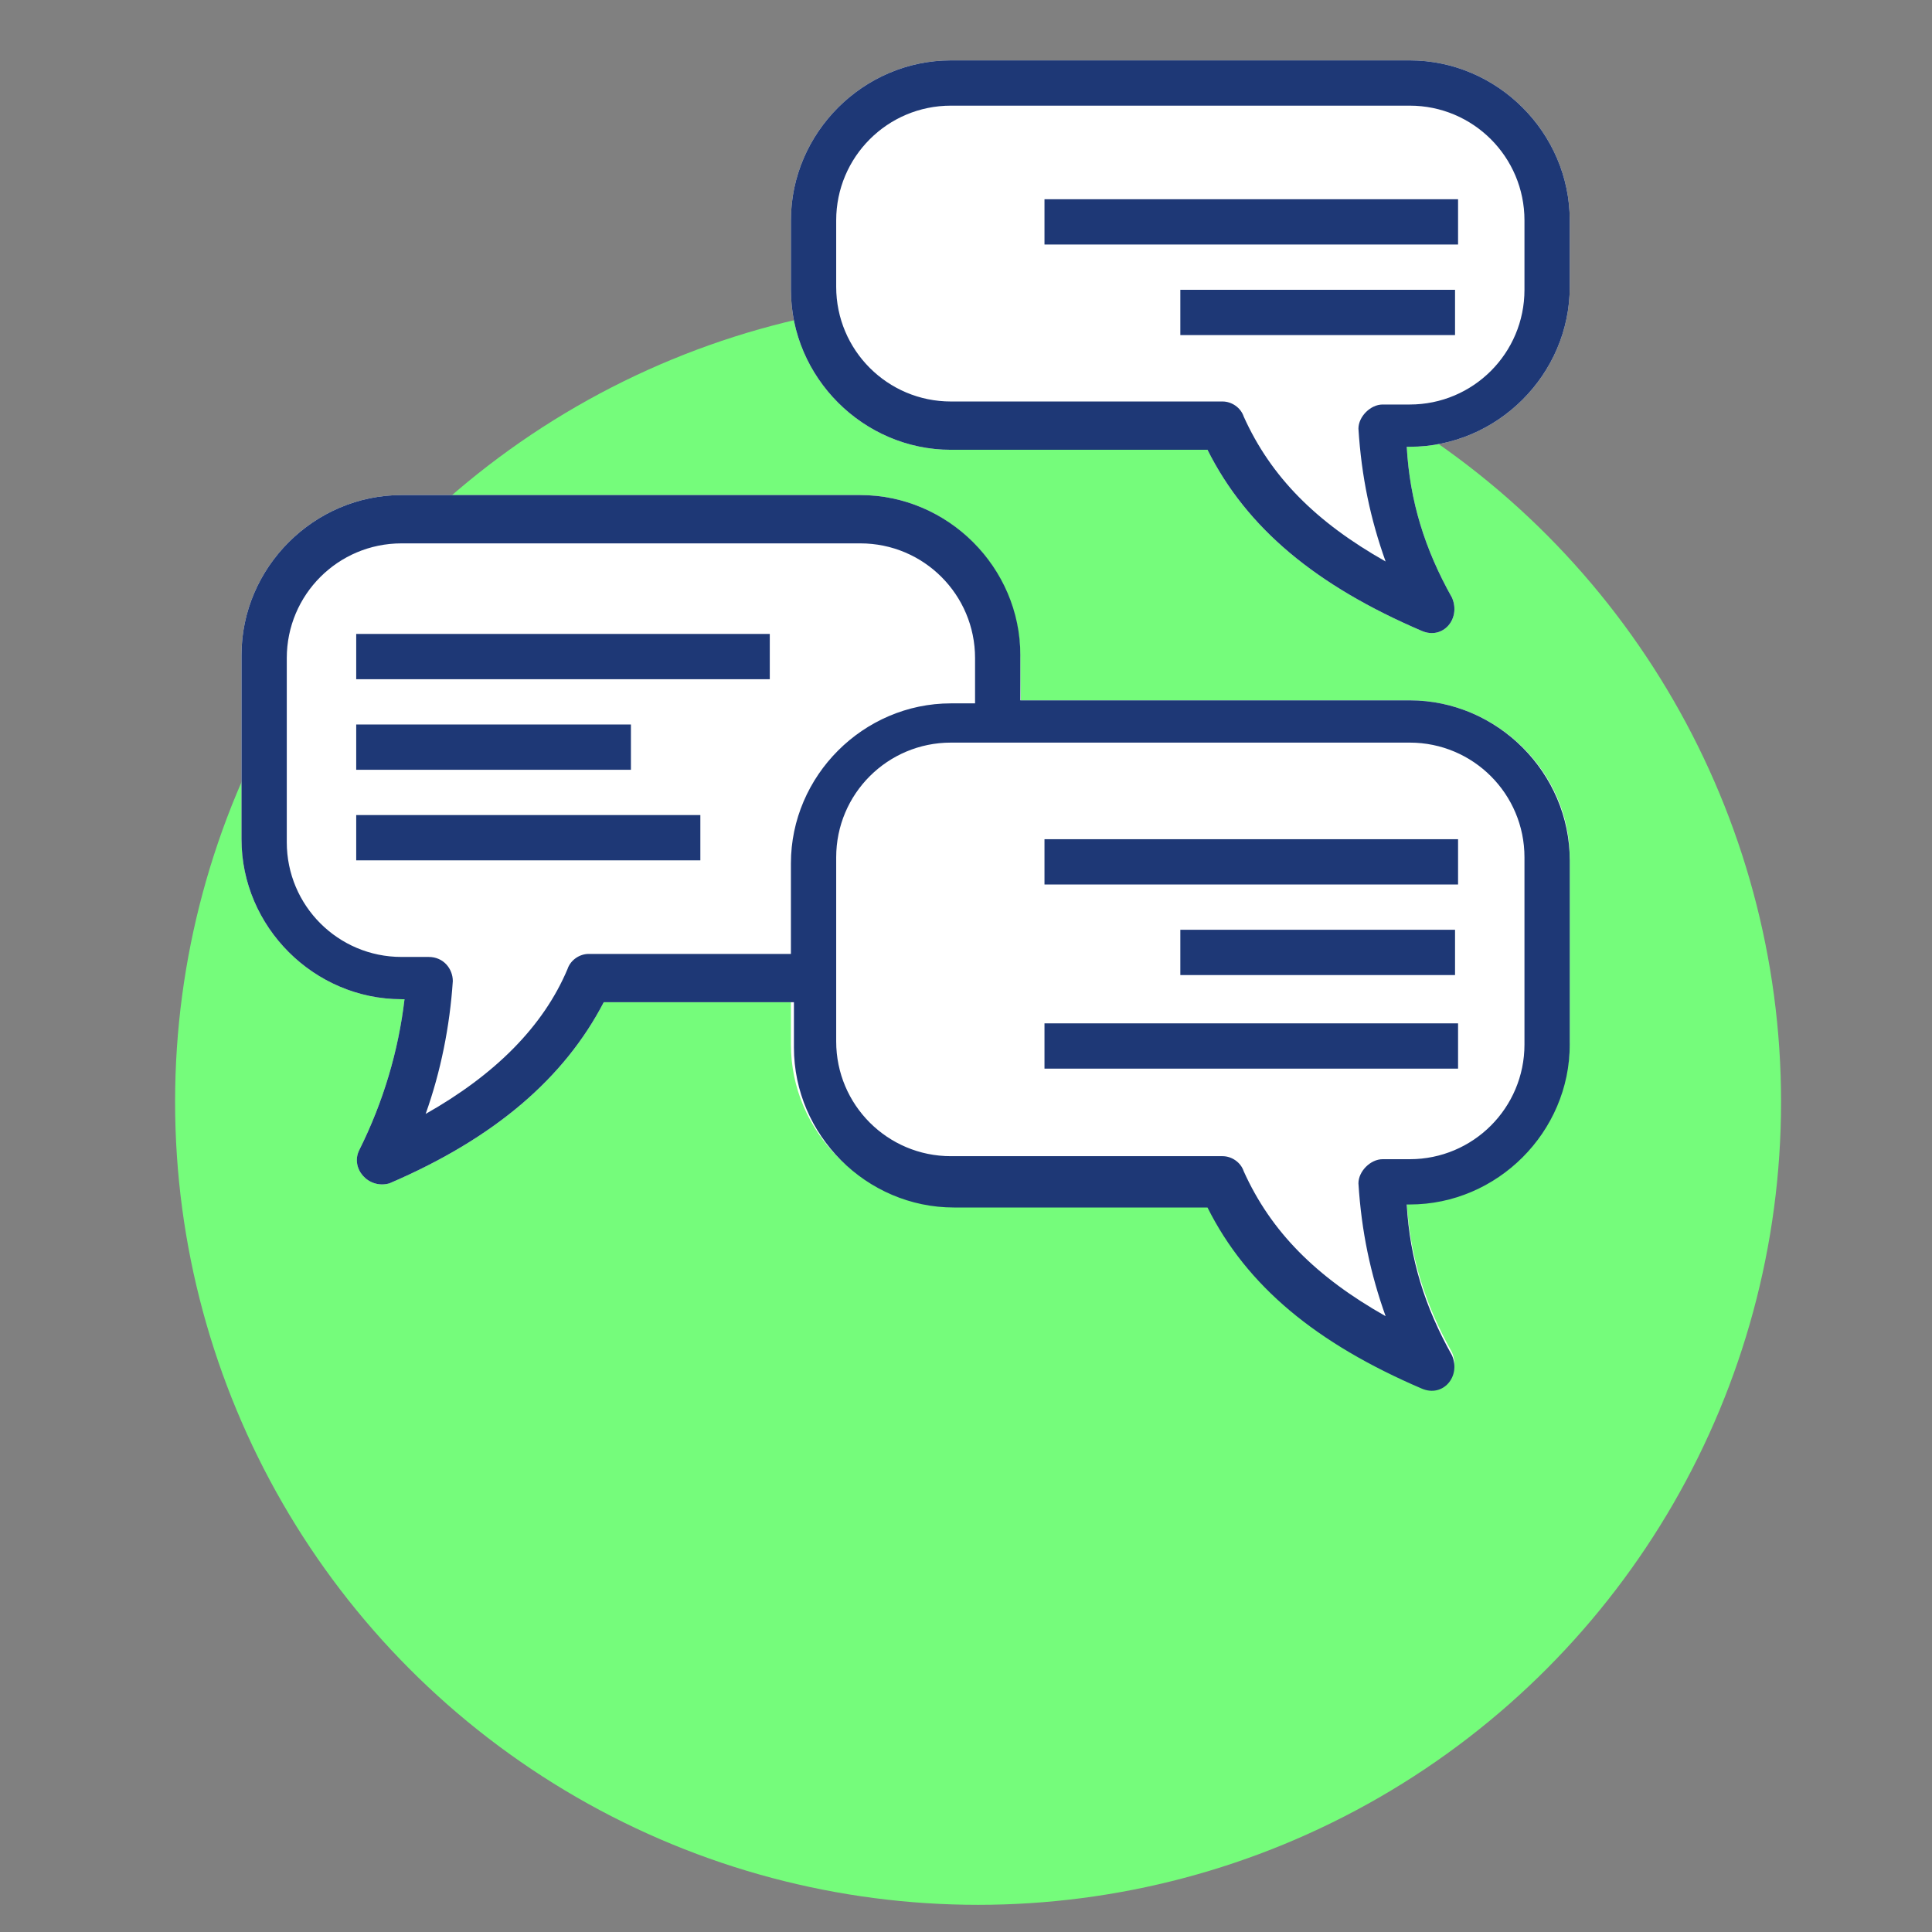
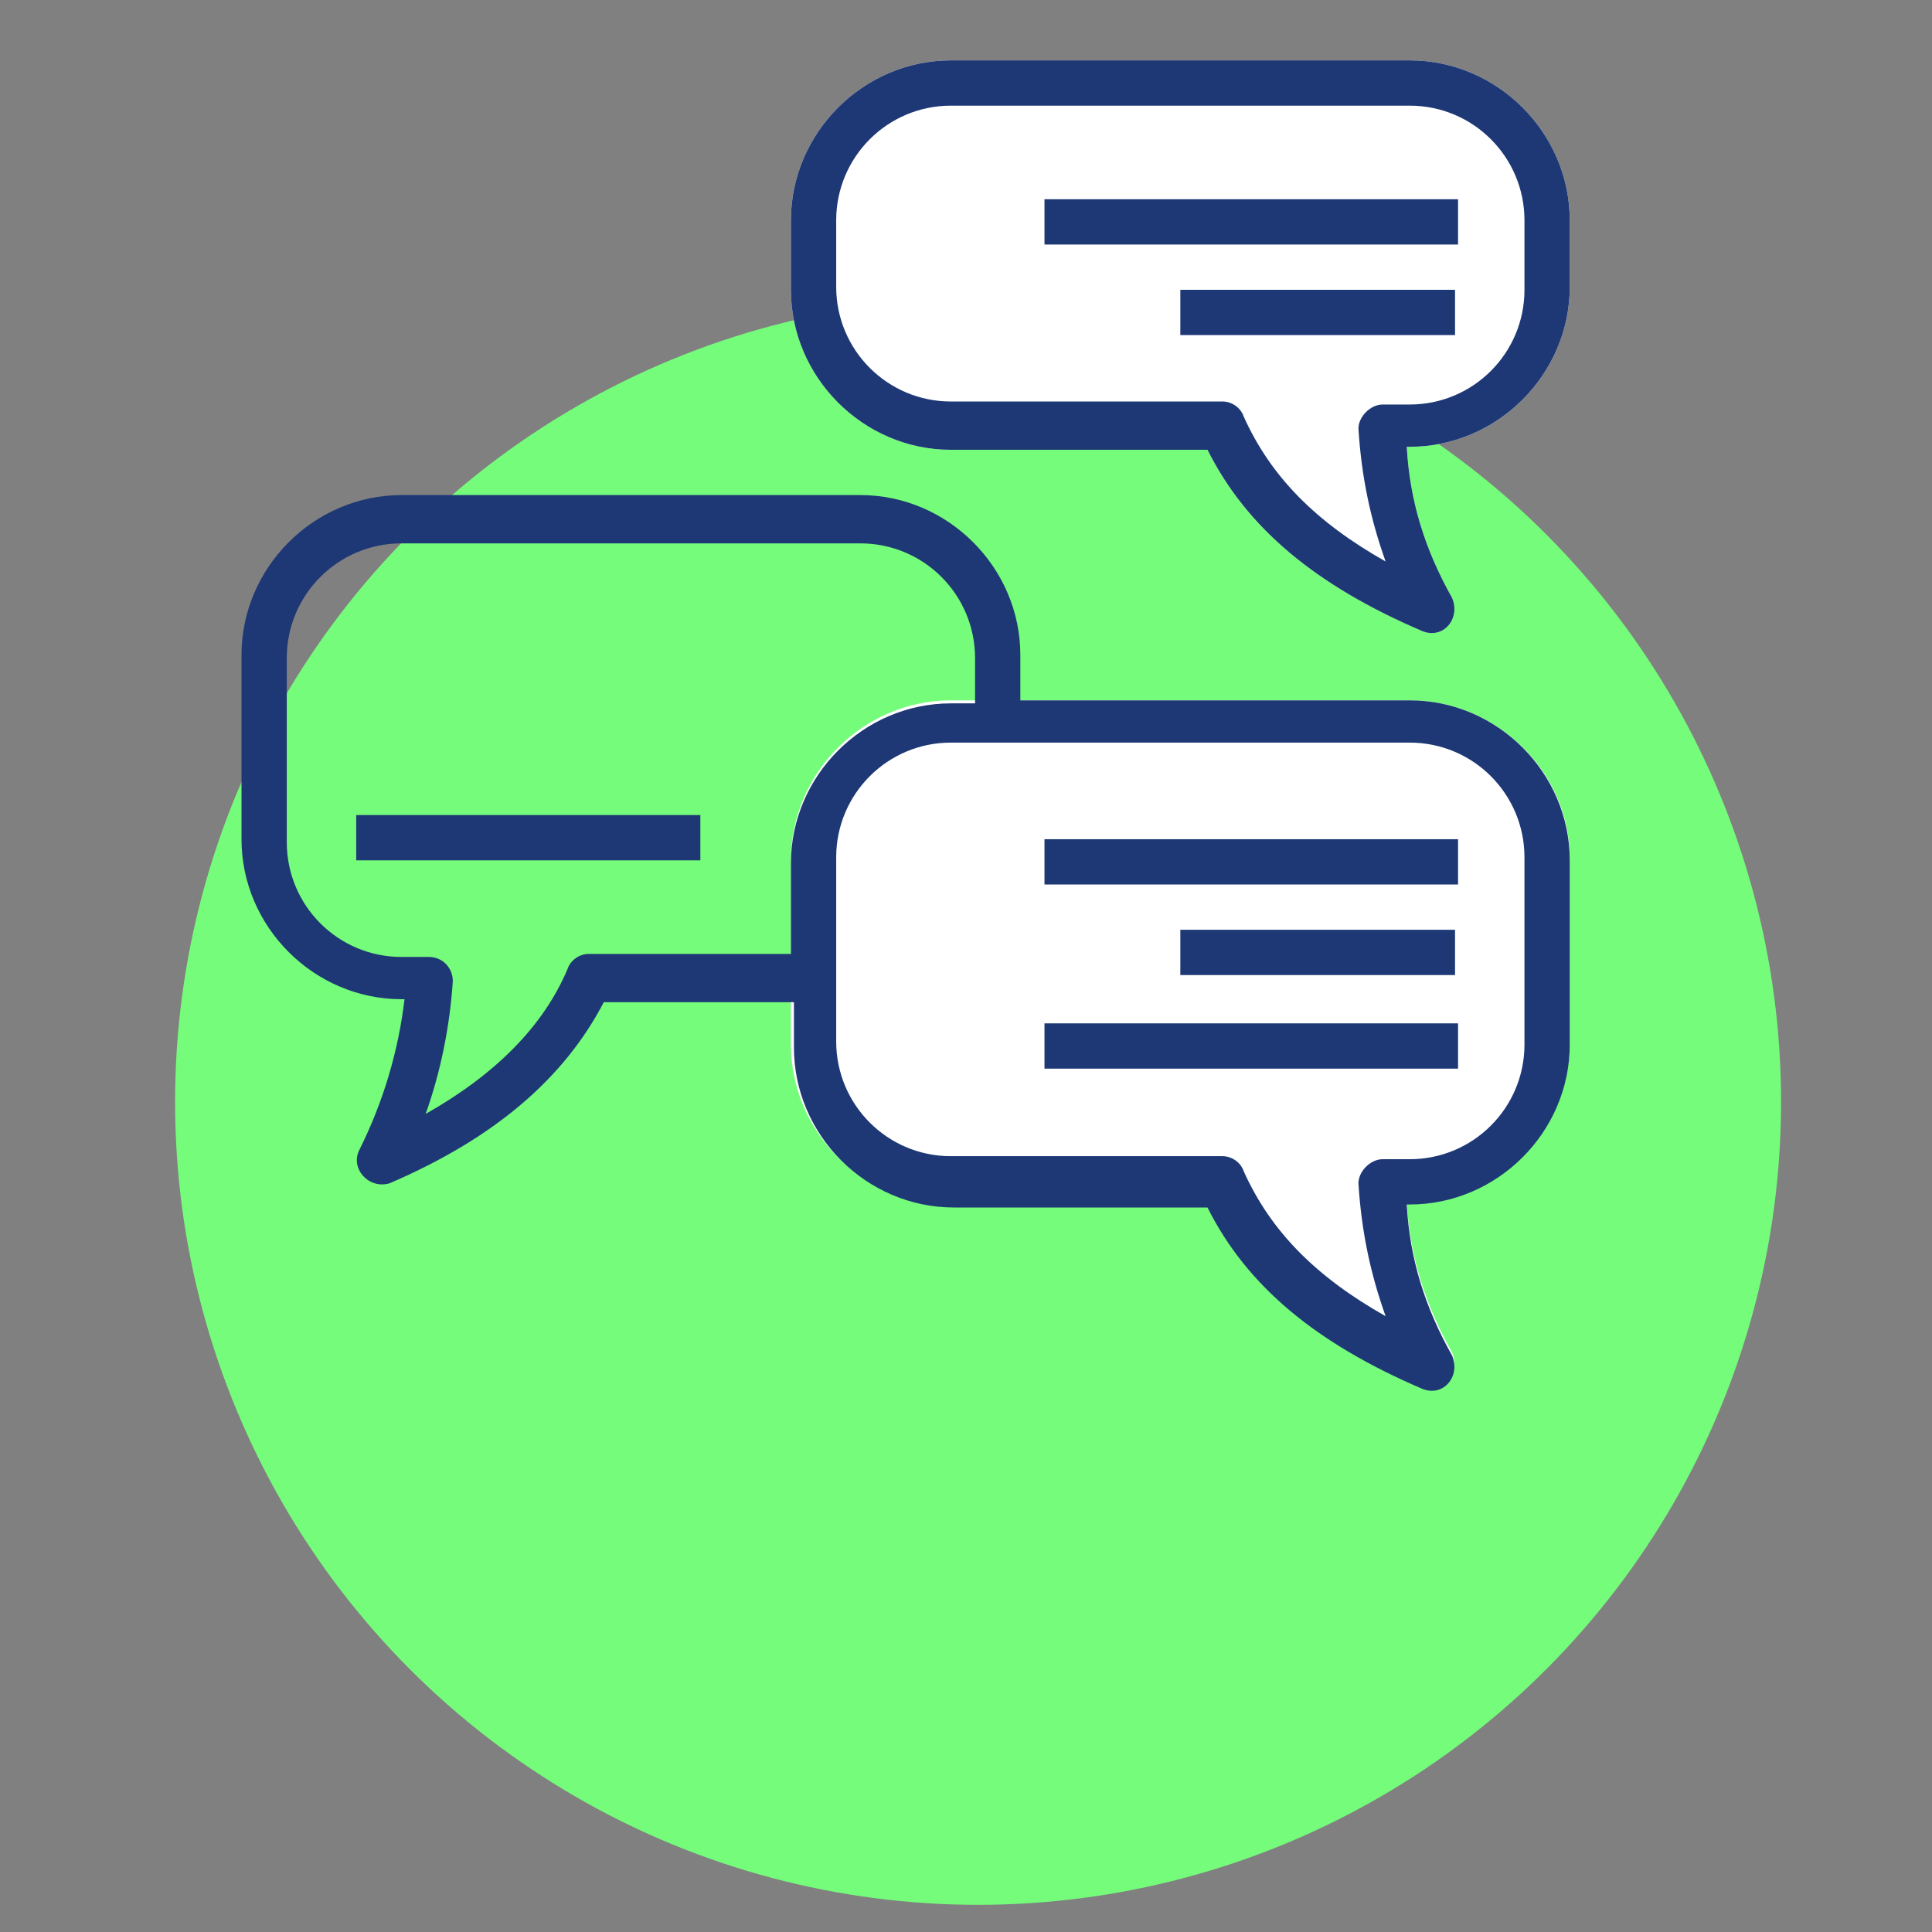
<svg xmlns="http://www.w3.org/2000/svg" version="1.1" id="icon" x="0px" y="0px" viewBox="0 0 64 64" style="enable-background:new 0 0 64 64;" xml:space="preserve">
  <rect x="0" y="0" width="64" height="64" fill="#808080" stroke="none" />
  <style type="text/css">
	.st0{fill:#75FC7B;}
	.st1{fill:#FFFFFF;}
	.st2{fill:#1E3876;}
</style>
  <g>
    <circle class="st0" cx="32.4" cy="36.5" r="26.6" />
  </g>
-   <path class="st1" d="M28.5,16.4H13.3c-2.9,0-5.3,2.4-5.3,5.3v6.1c0,2.9,2.4,5.3,5.3,5.3h0.1c-0.2,1.7-0.7,3.4-1.5,5  c-0.3,0.6,0.3,1.3,1,1.1c3.5-1.5,5.8-3.5,7.1-6h7c0.7,0,0.4-0.3,6.7-8.7c0.2-0.3,0.1-0.5,0.1-2.7C33.8,18.8,31.4,16.4,28.5,16.4z" />
  <path class="st1" d="M46.7,23.2H31.5c-2.9,0-5.3,2.4-5.3,5.3v6.1c0,2.9,2.4,5.3,5.3,5.3H40c1.3,2.6,3.6,4.5,7.1,6  c0.7,0.3,1.3-0.4,1-1.1c-0.9-1.6-1.4-3.2-1.5-5h0.1c2.9,0,5.3-2.4,5.3-5.3v-6.1C52,25.6,49.6,23.2,46.7,23.2z" />
  <path class="st1" d="M46.7,2H31.5c-2.9,0-5.3,2.4-5.3,5.3v2.3c0,2.9,2.4,5.3,5.3,5.3H40c1.3,2.6,3.6,4.5,7.1,6  c0.7,0.3,1.3-0.4,1-1.1c-0.9-1.6-1.4-3.2-1.5-5h0.1c2.9,0,5.3-2.4,5.3-5.3V7.3C52,4.4,49.6,2,46.7,2z" />
  <path class="st2" d="M46.7,23.2H33.8v-1.5c0-2.9-2.4-5.3-5.3-5.3H13.3c-2.9,0-5.3,2.4-5.3,5.3v6.1c0,2.9,2.4,5.3,5.3,5.3h0.1  c-0.2,1.7-0.7,3.4-1.5,5c-0.3,0.6,0.3,1.3,1,1.1c3.5-1.5,5.8-3.5,7.1-6h6.3v1.5c0,2.9,2.4,5.3,5.3,5.3H40c1.3,2.6,3.6,4.5,7.1,6  c0.7,0.3,1.3-0.4,1-1.1c-0.9-1.6-1.4-3.2-1.5-5h0.1c2.9,0,5.3-2.4,5.3-5.3v-6.1C52,25.6,49.6,23.2,46.7,23.2z M19.5,31.6  c-0.3,0-0.6,0.2-0.7,0.5c-0.8,1.9-2.4,3.5-4.7,4.8c0.5-1.4,0.8-2.9,0.9-4.4c0-0.4-0.3-0.8-0.8-0.8h-0.9c-2.1,0-3.8-1.7-3.8-3.8v-6.1  c0-2.1,1.7-3.8,3.8-3.8h15.2c2.1,0,3.8,1.7,3.8,3.8v1.5h-0.8c-2.9,0-5.3,2.4-5.3,5.3v3H19.5z M50.5,34.6c0,2.1-1.7,3.8-3.8,3.8h-0.9  c-0.4,0-0.8,0.4-0.8,0.8c0.1,1.6,0.4,3,0.9,4.4c-2.3-1.3-3.8-2.8-4.7-4.8c-0.1-0.3-0.4-0.5-0.7-0.5h-9c-2.1,0-3.8-1.7-3.8-3.8v-6.1  c0-2.1,1.7-3.8,3.8-3.8h15.2c2.1,0,3.8,1.7,3.8,3.8V34.6z" />
  <rect x="34.6" y="27.8" class="st2" width="13.7" height="1.5" />
  <rect x="34.6" y="33.9" class="st2" width="13.7" height="1.5" />
  <rect x="39.1" y="30.8" class="st2" width="9.1" height="1.5" />
  <path class="st2" d="M46.7,2H31.5c-2.9,0-5.3,2.4-5.3,5.3v2.3c0,2.9,2.4,5.3,5.3,5.3H40c1.3,2.6,3.6,4.5,7.1,6  c0.7,0.3,1.3-0.4,1-1.1c-0.9-1.6-1.4-3.2-1.5-5h0.1c2.9,0,5.3-2.4,5.3-5.3V7.3C52,4.4,49.6,2,46.7,2z M50.5,9.6  c0,2.1-1.7,3.8-3.8,3.8h-0.9c-0.4,0-0.8,0.4-0.8,0.8c0.1,1.6,0.4,3,0.9,4.4c-2.3-1.3-3.8-2.8-4.7-4.8c-0.1-0.3-0.4-0.5-0.7-0.5h-9  c-2.1,0-3.8-1.7-3.8-3.8V7.3c0-2.1,1.7-3.8,3.8-3.8h15.2c2.1,0,3.8,1.7,3.8,3.8V9.6z" />
  <rect x="34.6" y="6.6" class="st2" width="13.7" height="1.5" />
  <rect x="39.1" y="9.6" class="st2" width="9.1" height="1.5" />
-   <rect x="11.8" y="21" class="st2" width="13.7" height="1.5" />
  <rect x="11.8" y="27" class="st2" width="11.4" height="1.5" />
-   <rect x="11.8" y="24" class="st2" width="9.1" height="1.5" />
</svg>